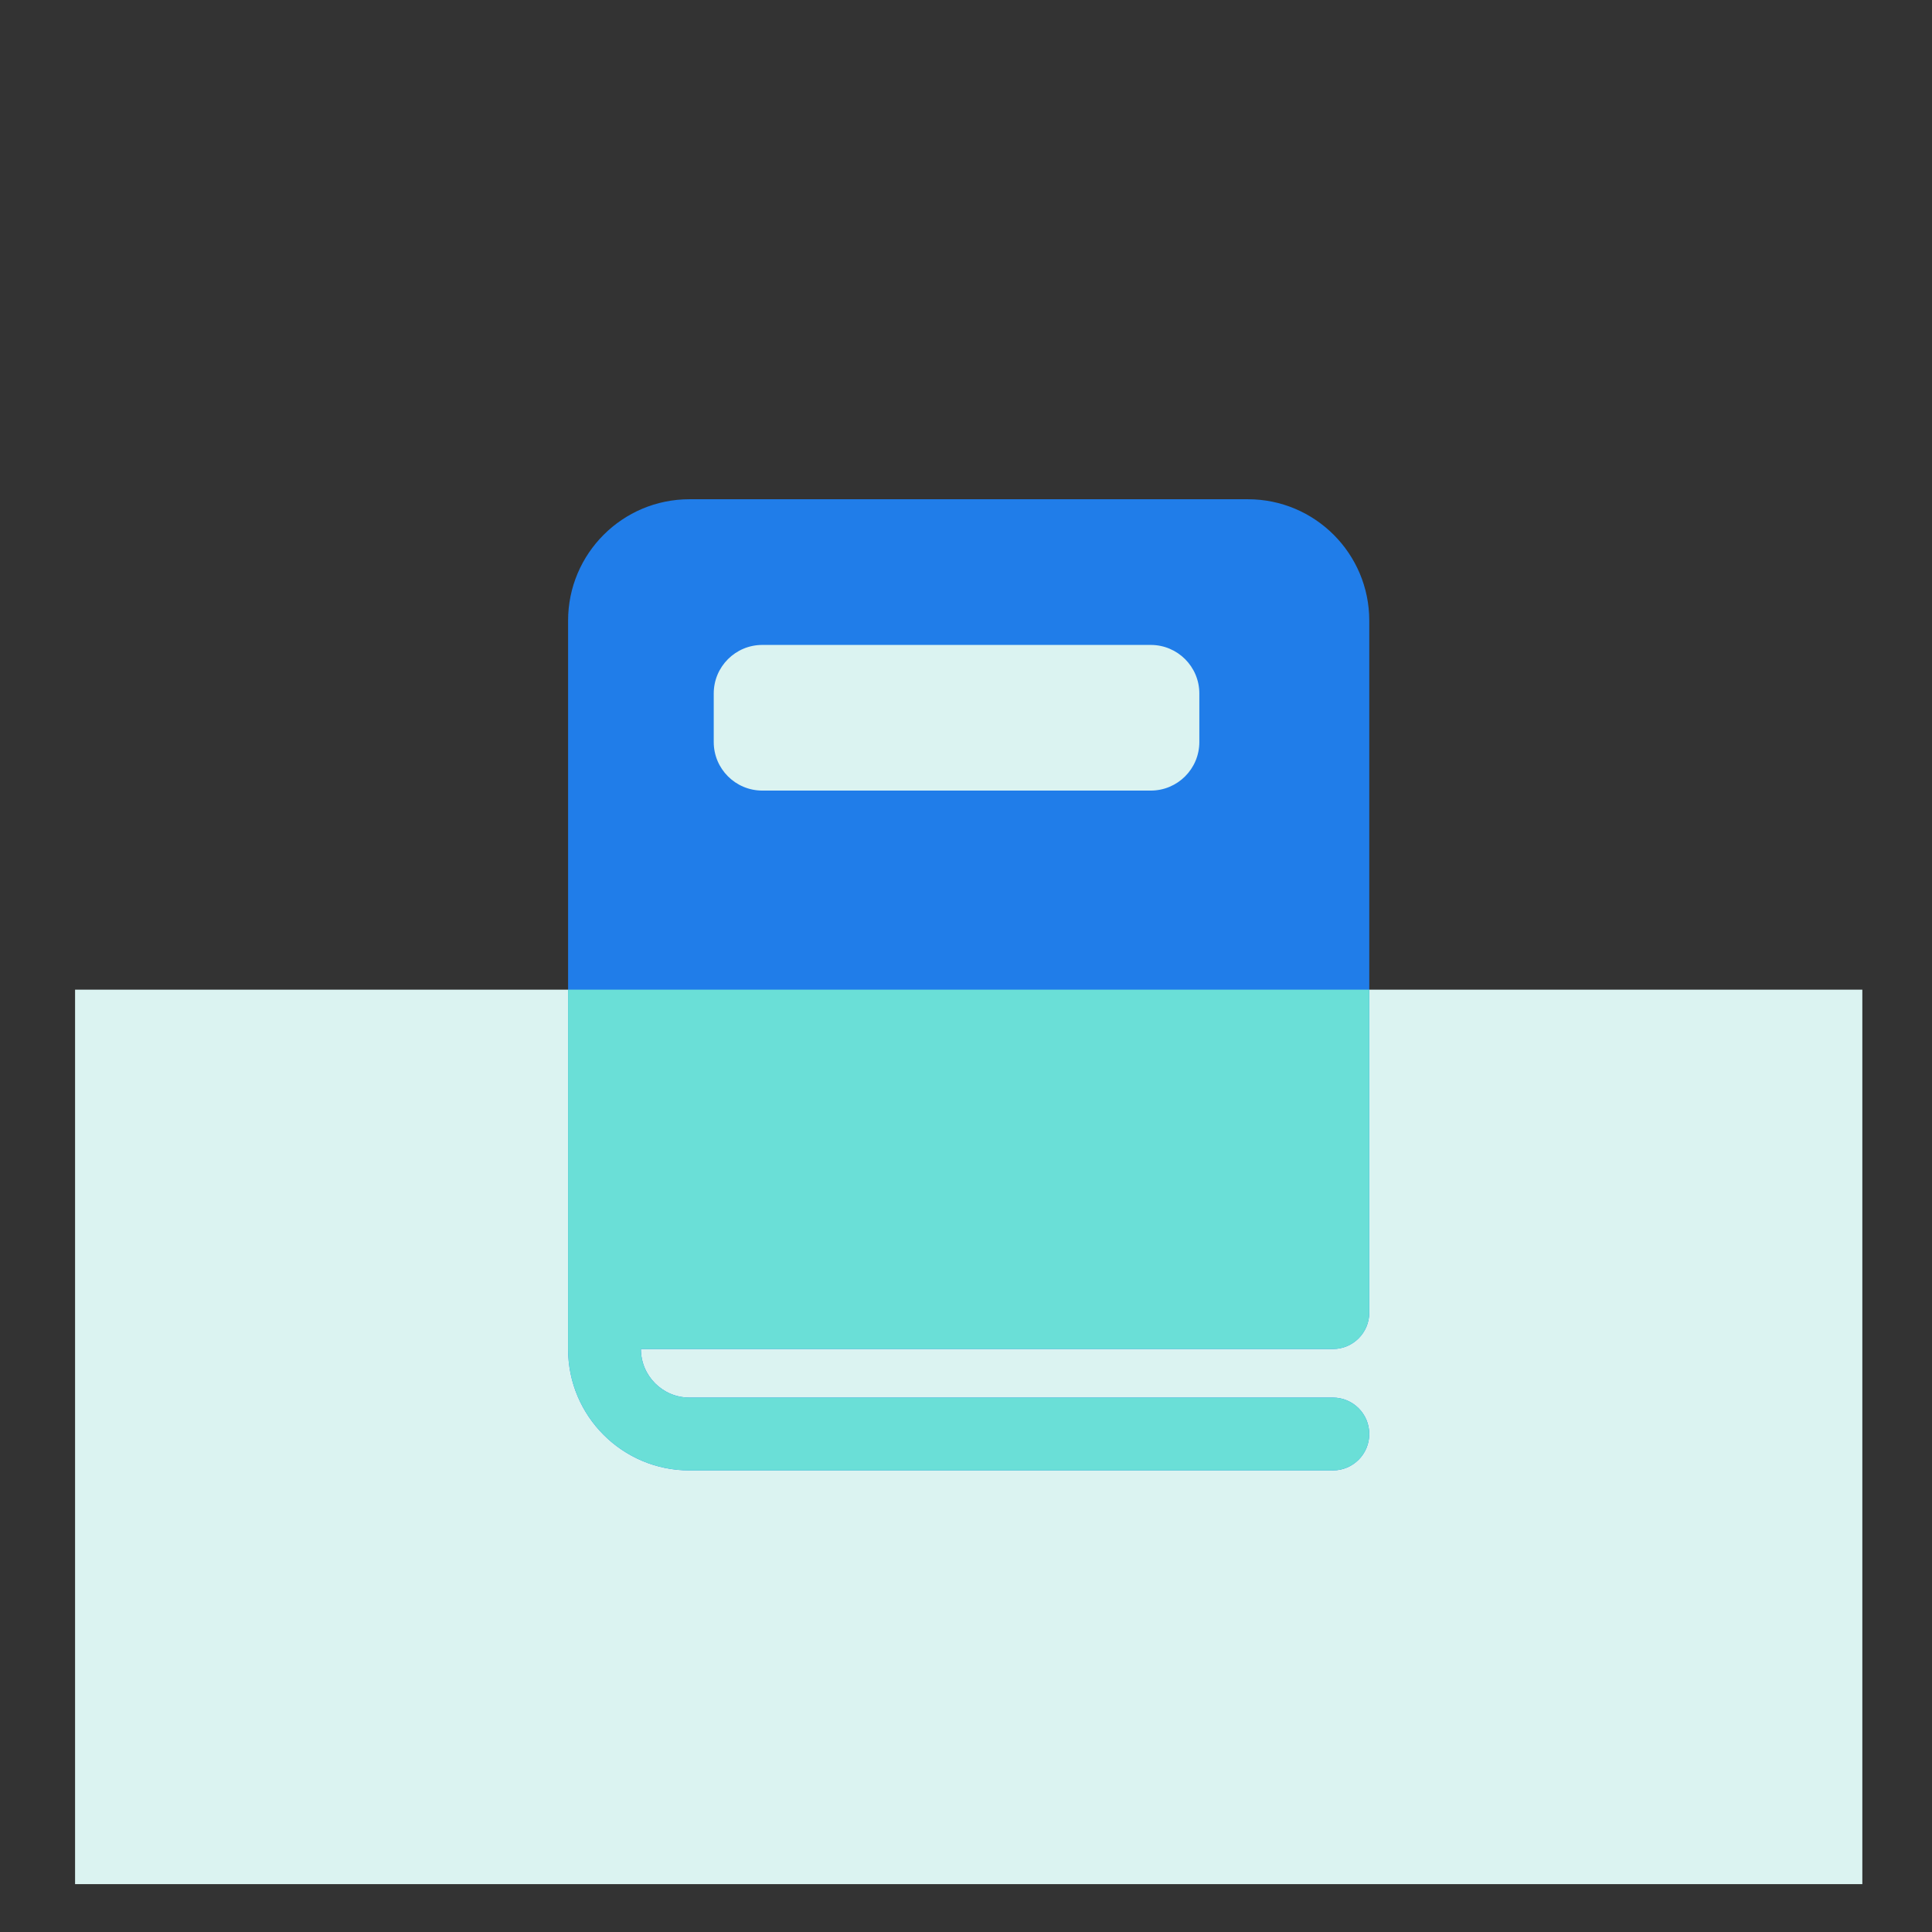
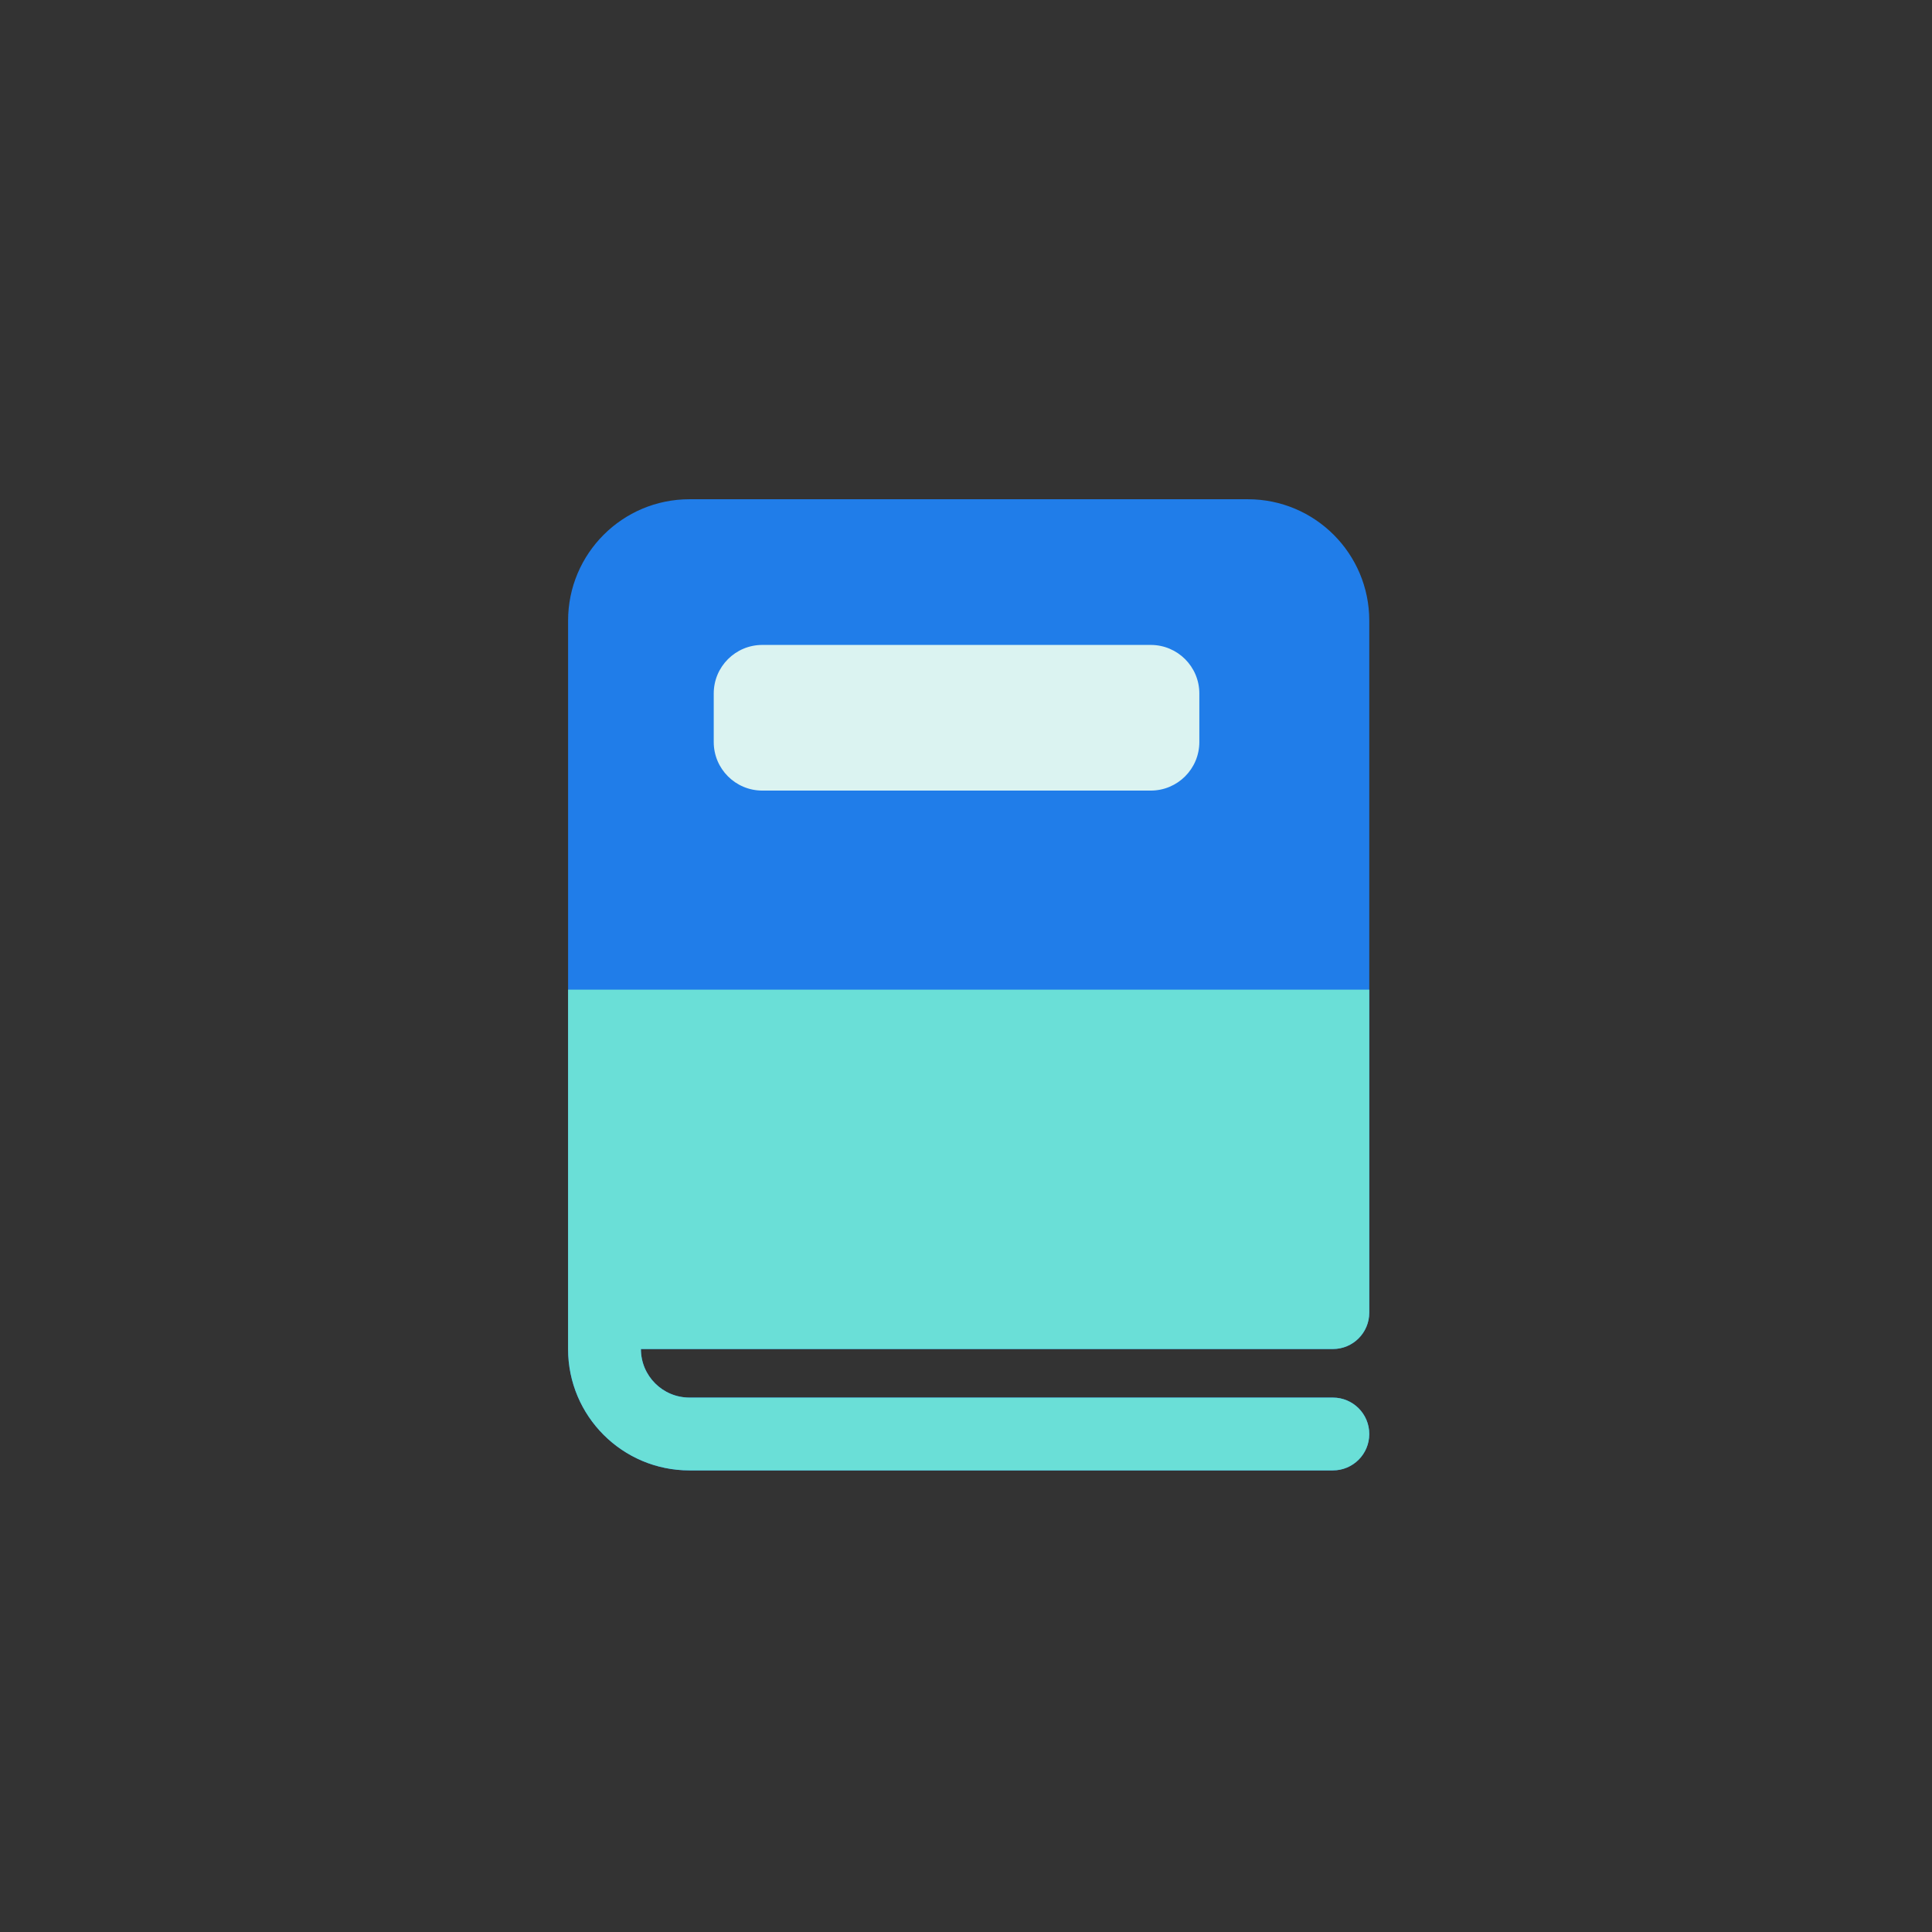
<svg xmlns="http://www.w3.org/2000/svg" width="49" height="49" viewBox="0 0 49 49" fill="none">
  <rect x="0" y="0" width="49" height="49" fill="#333333" stroke="none" />
-   <rect width="45.329" height="22.686" transform="matrix(-1 8.74228e-08 8.74228e-08 1 47.233 25.1)" fill="#DBF3F1" />
  <rect x="17.636" y="15.479" width="14.009" height="5.371" fill="#DBF3F1" />
  <path d="M17.487 12.662C15.786 12.662 14.408 14.041 14.408 15.741V34.214C14.408 35.915 15.786 37.293 17.487 37.293H33.805C34.315 37.293 34.728 36.88 34.728 36.369C34.728 35.859 34.315 35.446 33.805 35.446H17.487C16.806 35.446 16.255 34.894 16.255 34.214H33.805C34.315 34.214 34.728 33.801 34.728 33.291V15.741C34.728 14.041 33.35 12.662 31.649 12.662H17.487ZM19.334 16.357H29.186C29.866 16.357 30.418 16.908 30.418 17.588V18.82C30.418 19.5 29.866 20.051 29.186 20.051H19.334C18.654 20.051 18.102 19.5 18.102 18.82V17.588C18.102 16.908 18.654 16.357 19.334 16.357Z" fill="#207DE9" />
  <path fill-rule="evenodd" clip-rule="evenodd" d="M34.728 25.1L14.408 25.1V34.215C14.408 35.915 15.786 37.293 17.487 37.293H33.805C34.315 37.293 34.728 36.88 34.728 36.37C34.728 35.86 34.315 35.446 33.805 35.446H17.487C16.806 35.446 16.255 34.895 16.255 34.215H33.805C34.315 34.215 34.728 33.801 34.728 33.291V25.1Z" fill="#6ADFD7" />
</svg>